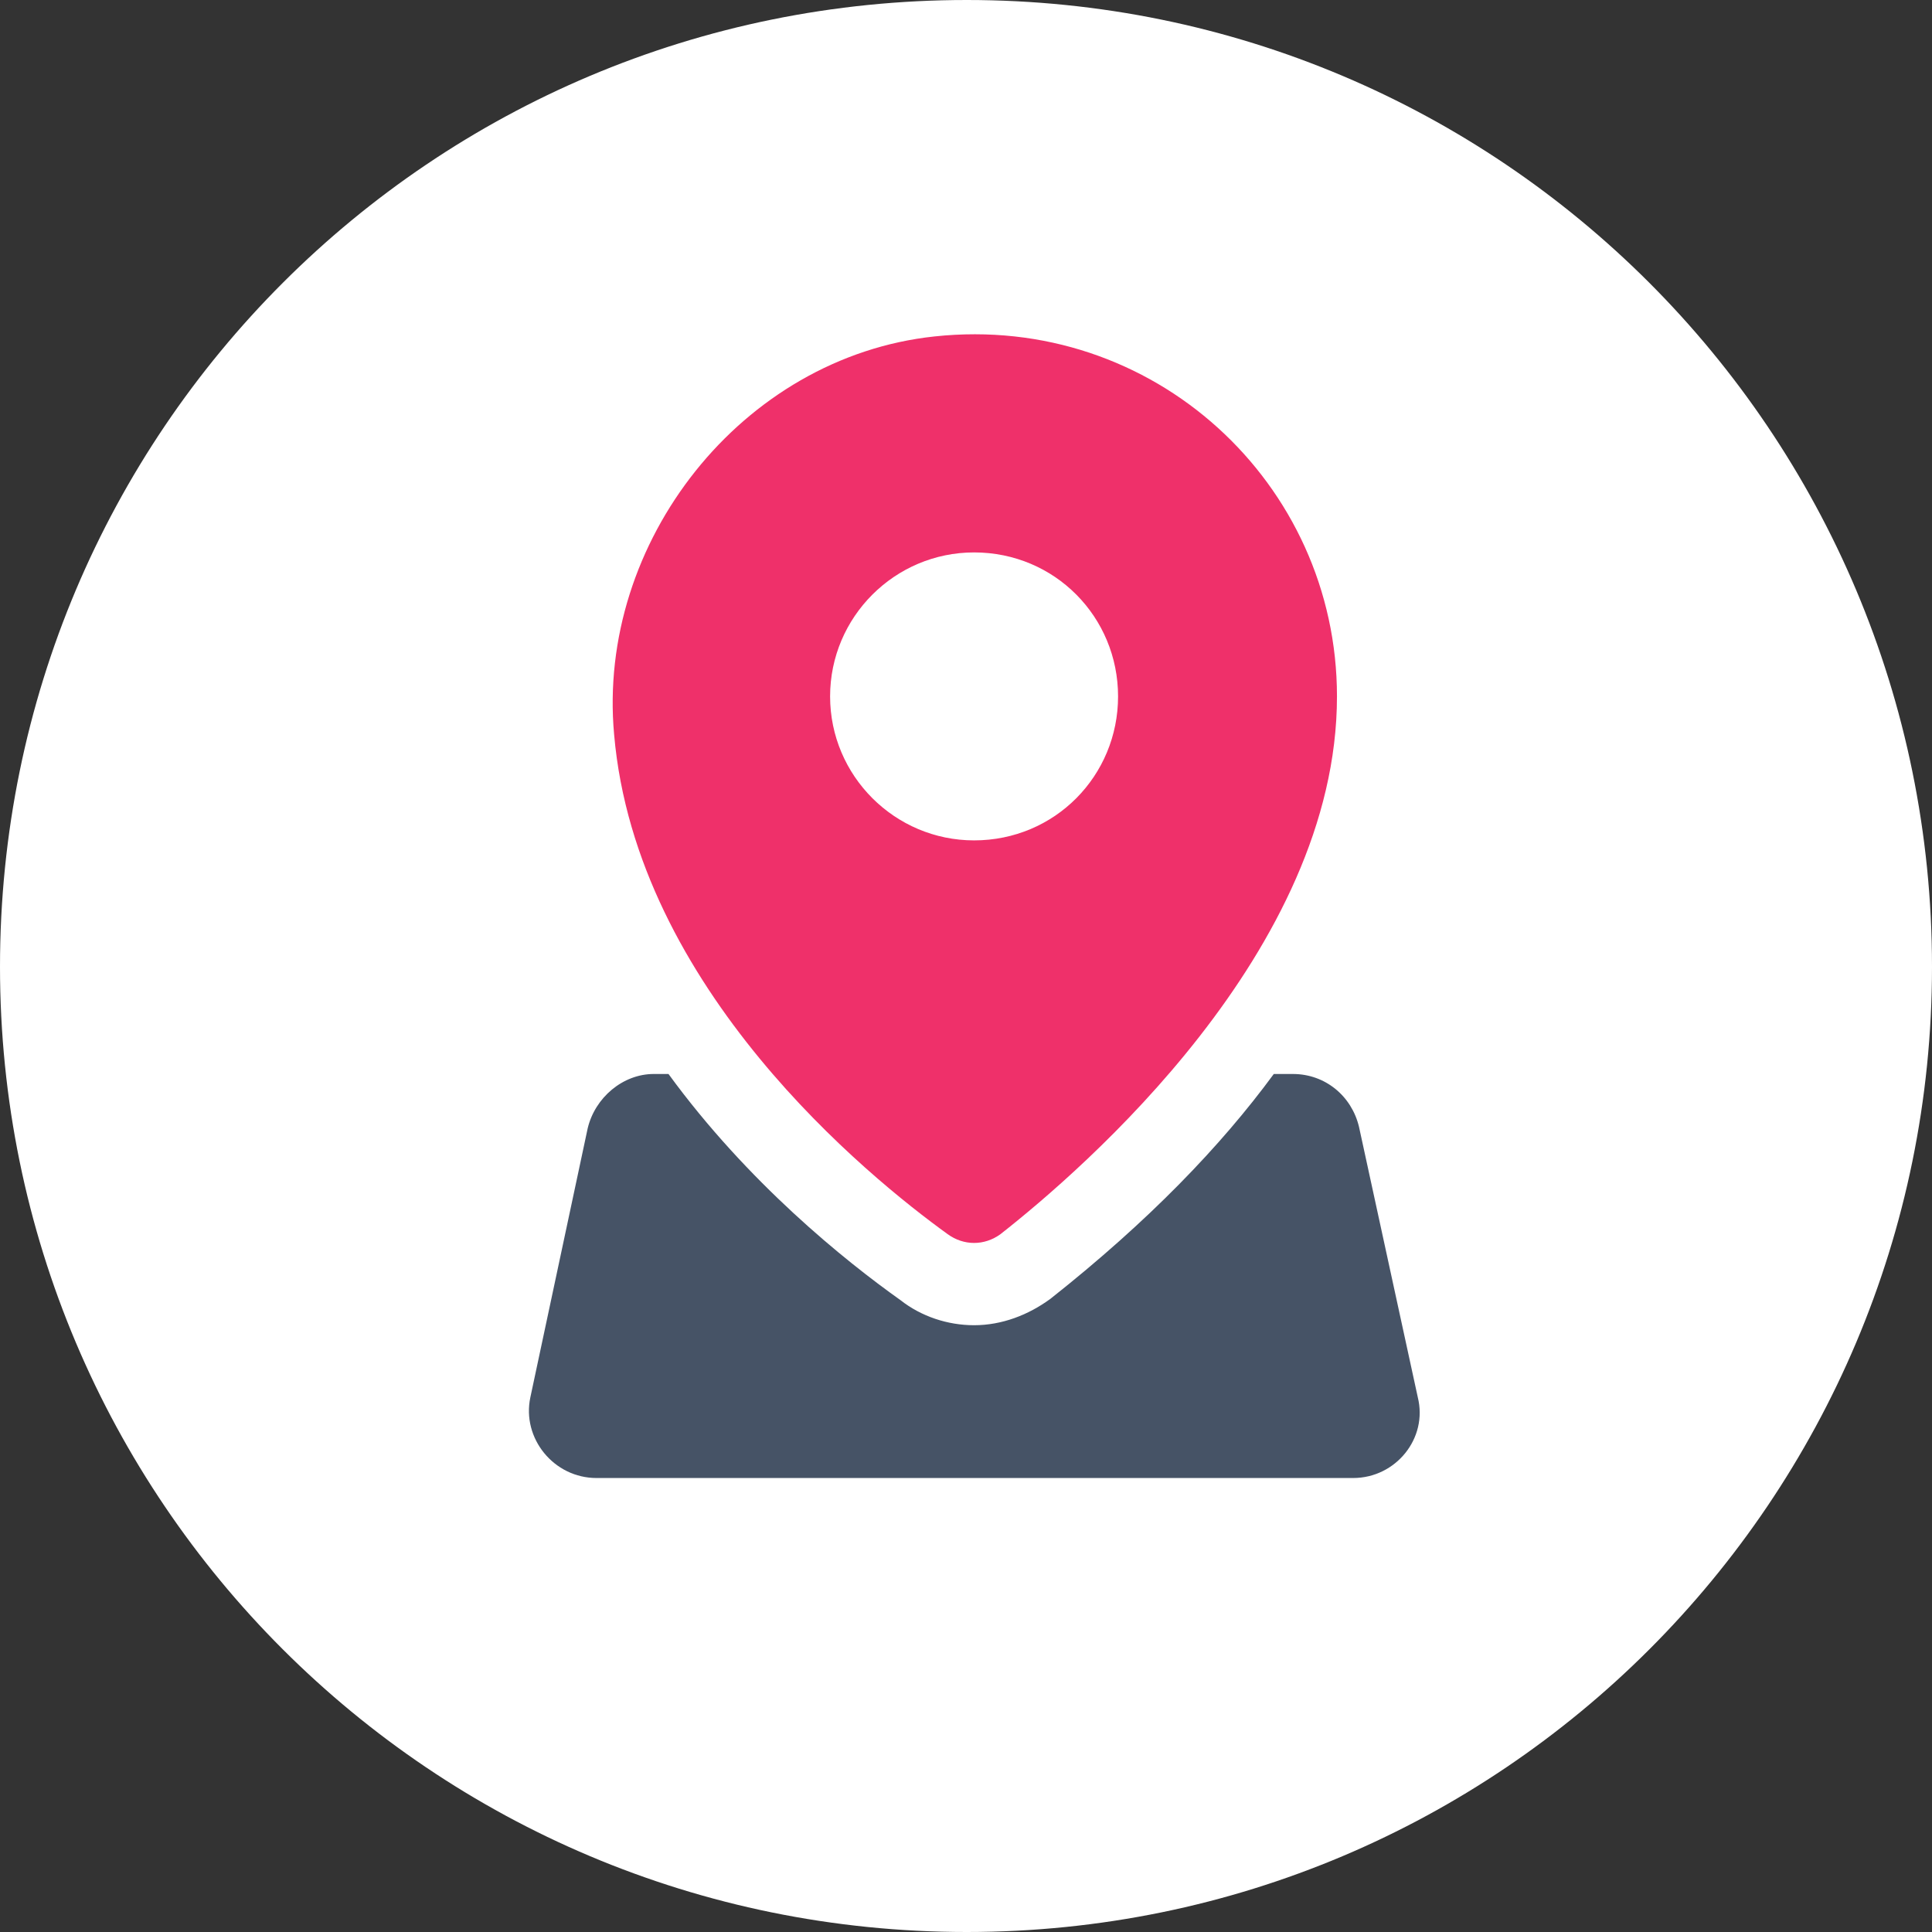
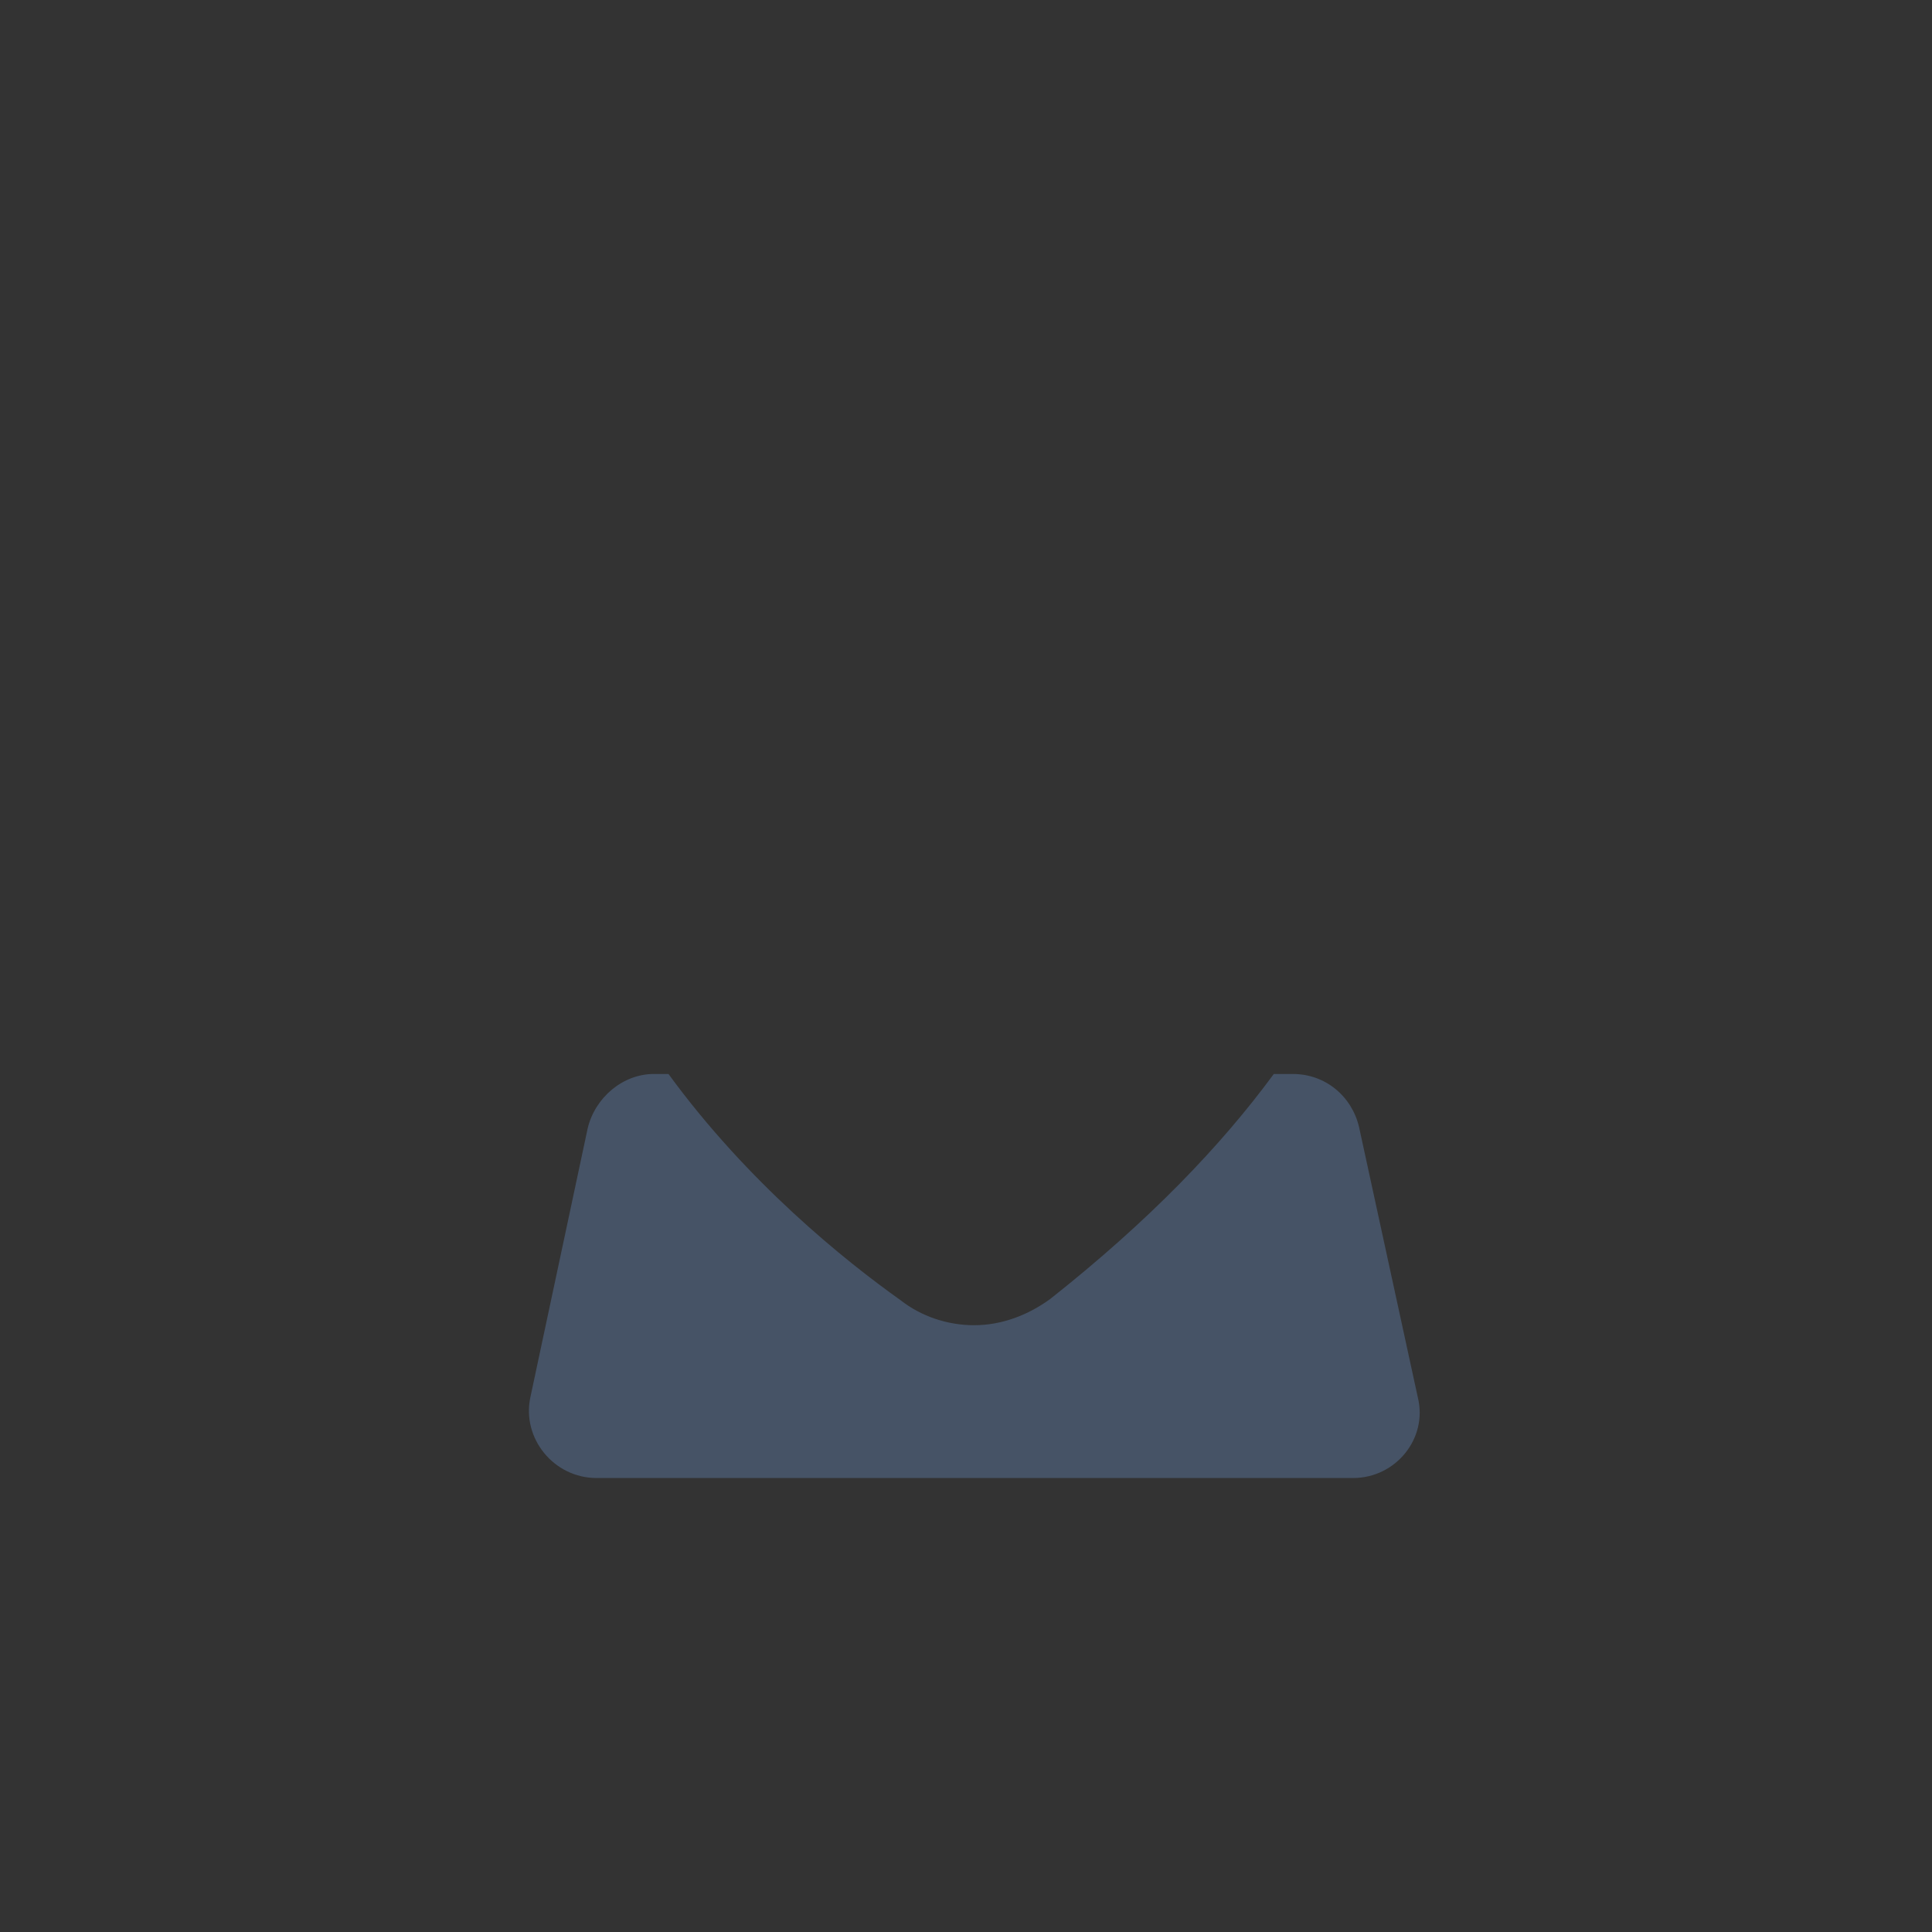
<svg xmlns="http://www.w3.org/2000/svg" xml:space="preserve" width="51px" height="51px" style="shape-rendering:geometricPrecision; text-rendering:geometricPrecision; image-rendering:optimizeQuality; fill-rule:evenodd; clip-rule:evenodd" viewBox="0 0 1.315 1.315">
  <rect x="0" y="0" width="1.315" height="1.315" fill="#333333" stroke="none" />
  <defs>
    <style type="text/css">
   
    .fil2 {fill:#465366;fill-rule:nonzero}
    .fil1 {fill:#EF306A;fill-rule:nonzero}
    .fil0 {fill:white;fill-rule:nonzero}
   
  </style>
  </defs>
  <g id="Layer_x0020_1">
-     <path class="fil0" d="M1.315 0.658c0,0.363 -0.294,0.657 -0.657,0.657 -0.364,0 -0.658,-0.294 -0.658,-0.657 0,-0.364 0.294,-0.658 0.658,-0.658 0.363,0 0.657,0.294 0.657,0.658z" />
-     <path class="fil1" d="M0.663 0.572c-0.054,0 -0.098,-0.044 -0.098,-0.098 0,-0.054 0.044,-0.098 0.098,-0.098 0.055,0 0.098,0.044 0.098,0.098 0,0.054 -0.043,0.098 -0.098,0.098zm-0.027 -0.343c-0.131,0.014 -0.23,0.14 -0.218,0.271 0.015,0.173 0.173,0.301 0.227,0.34 0.011,0.008 0.025,0.008 0.036,0 0.056,-0.044 0.229,-0.193 0.229,-0.366 0,-0.145 -0.125,-0.261 -0.274,-0.245z" />
-     <path class="fil2" d="M0.965 0.951l-0.04 -0.184c-0.005,-0.021 -0.023,-0.036 -0.045,-0.036l-0.013 0c-0.036,0.049 -0.085,0.1 -0.152,0.153 -0.015,0.011 -0.033,0.018 -0.052,0.018 -0.018,0 -0.036,-0.006 -0.05,-0.017 -0.038,-0.027 -0.104,-0.08 -0.158,-0.154l-0.01 0c-0.021,0 -0.04,0.016 -0.045,0.037l-0.039 0.183c-0.006,0.028 0.016,0.055 0.045,0.055l0.515 0c0.029,0 0.051,-0.027 0.044,-0.055z" />
+     <path class="fil2" d="M0.965 0.951l-0.04 -0.184c-0.005,-0.021 -0.023,-0.036 -0.045,-0.036l-0.013 0c-0.036,0.049 -0.085,0.1 -0.152,0.153 -0.015,0.011 -0.033,0.018 -0.052,0.018 -0.018,0 -0.036,-0.006 -0.05,-0.017 -0.038,-0.027 -0.104,-0.08 -0.158,-0.154l-0.01 0c-0.021,0 -0.04,0.016 -0.045,0.037l-0.039 0.183c-0.006,0.028 0.016,0.055 0.045,0.055l0.515 0c0.029,0 0.051,-0.027 0.044,-0.055" />
  </g>
</svg>